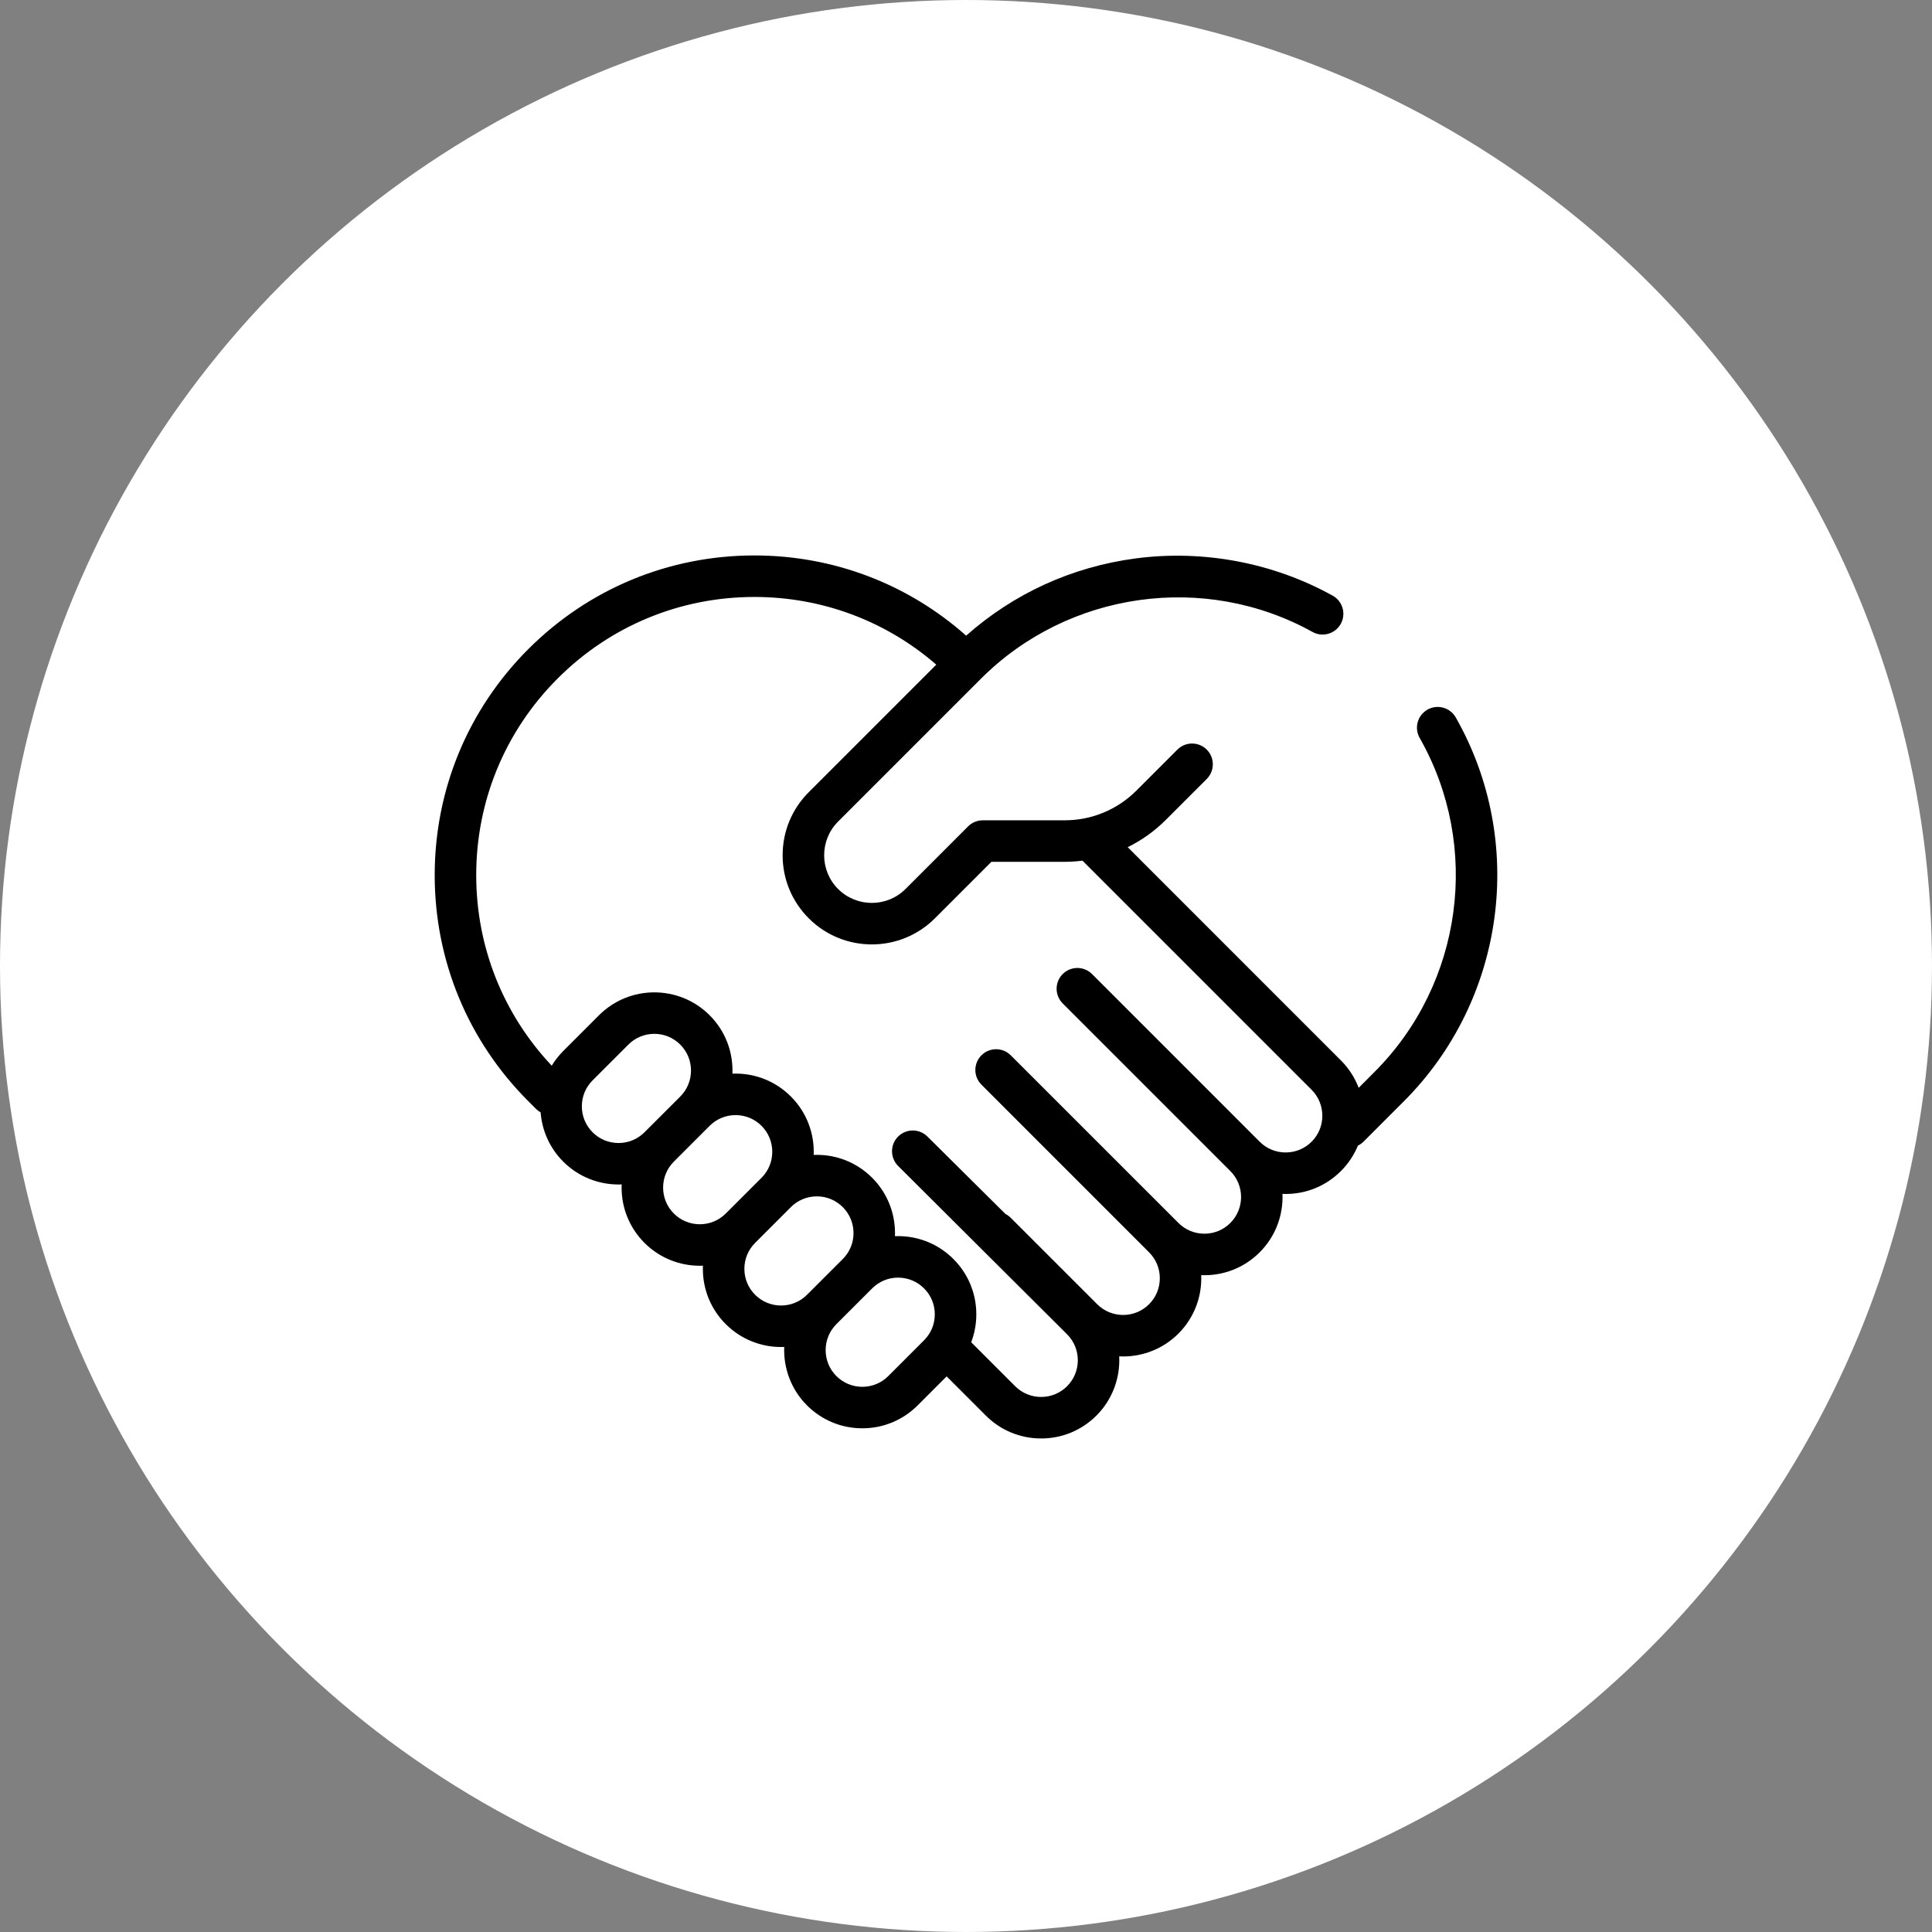
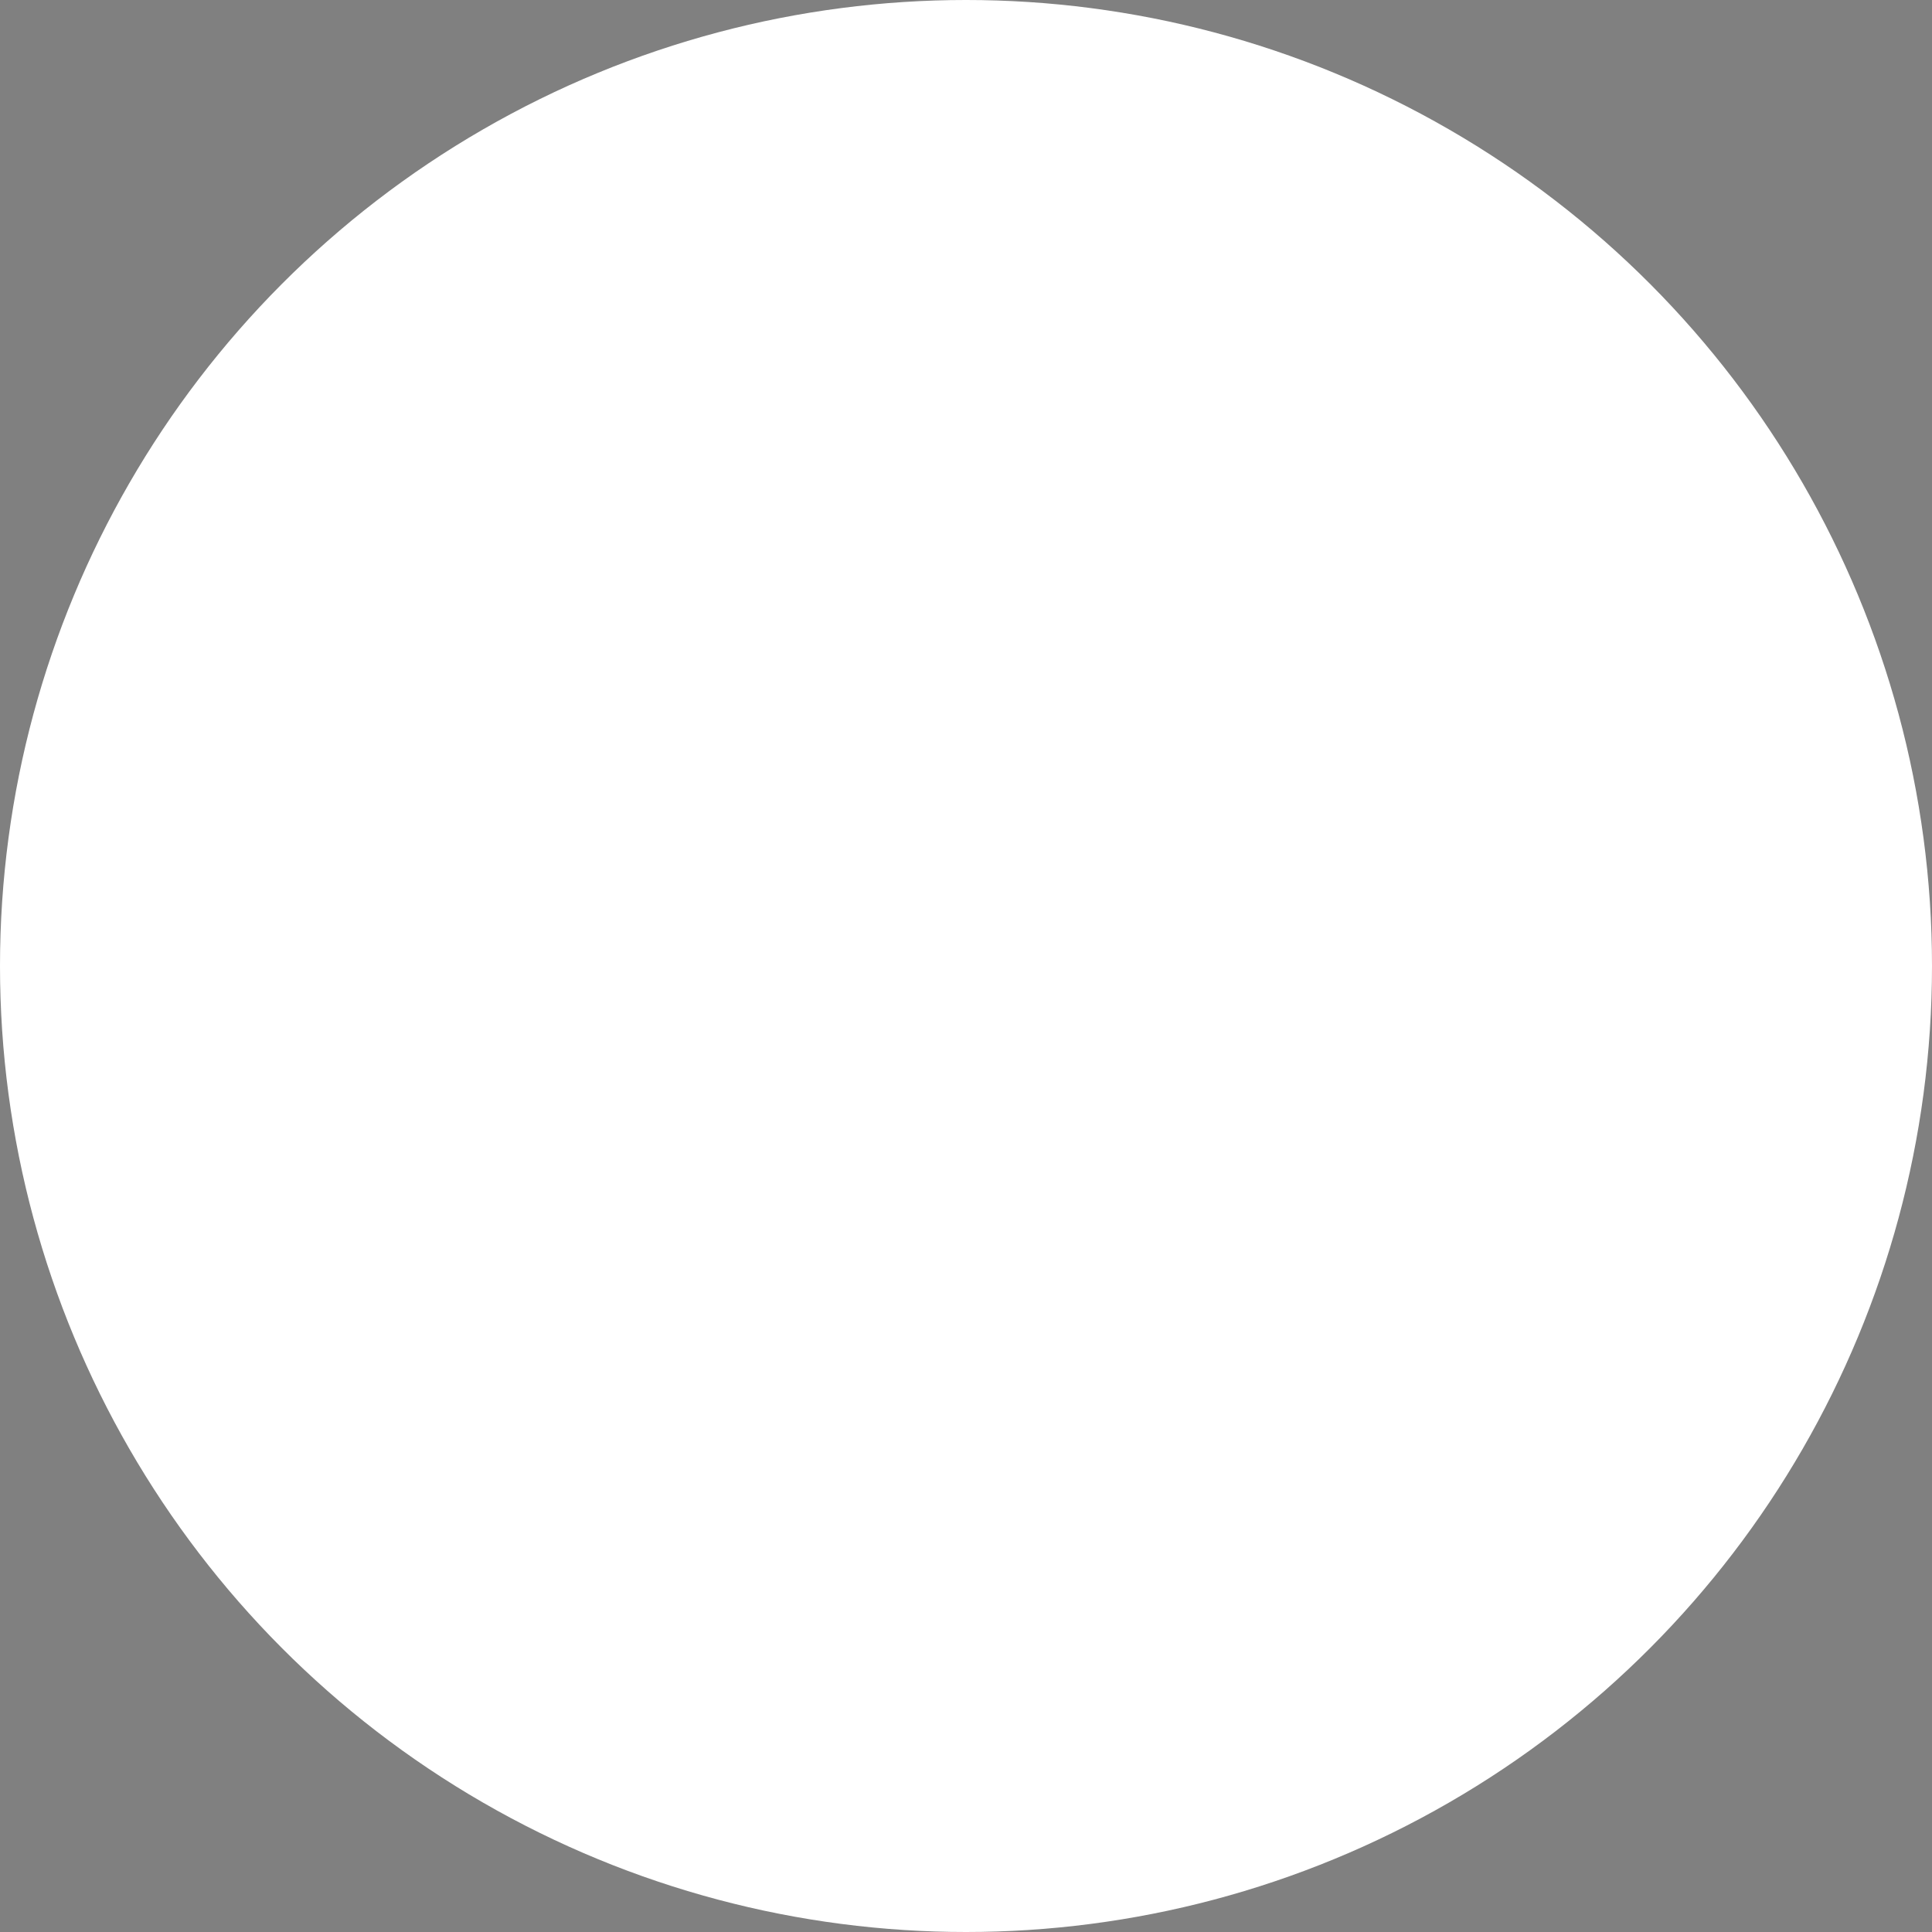
<svg xmlns="http://www.w3.org/2000/svg" width="80" height="80" viewBox="0 0 80 80" fill="none">
  <rect x="0" y="0" width="80" height="80" fill="#808080" stroke="none" />
  <circle cx="40" cy="40" r="40" fill="white" />
-   <path d="M60.28 29.708C60.045 29.295 59.52 29.151 59.108 29.385C58.695 29.62 58.551 30.145 58.786 30.557C61.339 35.047 60.568 40.736 56.911 44.392L56.26 45.044C56.102 44.63 55.858 44.243 55.526 43.911L46.696 35.08C47.273 34.796 47.807 34.417 48.275 33.949L49.969 32.255C50.304 31.919 50.304 31.375 49.969 31.04C49.633 30.704 49.089 30.704 48.753 31.04L47.06 32.733C46.264 33.529 45.206 33.967 44.081 33.967H40.695C40.467 33.967 40.249 34.058 40.087 34.219L37.496 36.811C36.726 37.58 35.474 37.58 34.704 36.811C33.934 36.041 33.934 34.789 34.704 34.019L40.621 28.102C44.237 24.485 49.883 23.69 54.349 26.168C54.764 26.398 55.288 26.248 55.518 25.833C55.748 25.418 55.598 24.895 55.183 24.665C52.72 23.298 49.817 22.751 47.01 23.125C44.382 23.475 41.977 24.575 40.006 26.321C37.585 24.174 34.502 23 31.238 23C27.702 23 24.378 24.377 21.877 26.877C19.377 29.378 18 32.702 18 36.238C18 39.774 19.377 43.098 21.877 45.599L22.201 45.922C22.258 45.979 22.32 46.025 22.386 46.062C22.444 46.806 22.755 47.533 23.323 48.1C23.954 48.732 24.783 49.047 25.613 49.047C25.656 49.047 25.699 49.046 25.742 49.044C25.74 49.088 25.739 49.131 25.739 49.175C25.739 50.04 26.076 50.853 26.687 51.465C27.319 52.097 28.148 52.412 28.977 52.412C29.02 52.412 29.064 52.411 29.107 52.409C29.105 52.453 29.104 52.496 29.104 52.54C29.104 53.405 29.44 54.218 30.052 54.83C30.684 55.461 31.513 55.777 32.342 55.777C32.386 55.777 32.429 55.776 32.473 55.774C32.438 56.646 32.752 57.53 33.417 58.195C34.029 58.806 34.842 59.143 35.707 59.143C36.572 59.143 37.385 58.806 37.997 58.195L39.198 56.993L40.821 58.616C41.432 59.227 42.246 59.564 43.111 59.564C43.976 59.564 44.789 59.227 45.401 58.616C46.073 57.943 46.387 57.046 46.344 56.163C46.398 56.166 46.452 56.168 46.506 56.168C47.335 56.168 48.165 55.852 48.796 55.221C49.46 54.556 49.775 53.673 49.74 52.801C49.783 52.803 49.827 52.804 49.871 52.804C50.736 52.804 51.549 52.467 52.161 51.856C52.825 51.191 53.139 50.308 53.105 49.436C53.148 49.438 53.192 49.44 53.235 49.44C54.1 49.44 54.914 49.103 55.525 48.491C55.836 48.18 56.07 47.821 56.228 47.438C56.311 47.398 56.39 47.343 56.46 47.274L58.126 45.607C62.329 41.406 63.214 34.867 60.28 29.708ZM25.613 47.33C25.207 47.33 24.825 47.172 24.538 46.885C24.251 46.598 24.093 46.216 24.093 45.81C24.093 45.404 24.251 45.023 24.538 44.736L26.019 43.255C26.306 42.967 26.688 42.809 27.094 42.809C27.5 42.809 27.881 42.967 28.169 43.255C28.761 43.847 28.761 44.811 28.169 45.404L26.687 46.885C26.4 47.172 26.019 47.33 25.613 47.33ZM27.903 50.25C27.616 49.963 27.458 49.581 27.458 49.175C27.458 48.769 27.616 48.388 27.903 48.1L29.384 46.619C29.671 46.332 30.053 46.174 30.459 46.174C30.865 46.174 31.246 46.332 31.534 46.619C32.126 47.212 32.126 48.176 31.534 48.769L30.052 50.25C29.46 50.842 28.495 50.842 27.903 50.25ZM31.268 53.614C30.981 53.328 30.823 52.946 30.823 52.54C30.823 52.134 30.981 51.752 31.268 51.465L32.749 49.984C33.036 49.697 33.418 49.539 33.824 49.539C34.23 49.539 34.611 49.697 34.898 49.984C35.491 50.577 35.491 51.541 34.898 52.133L33.417 53.614C32.825 54.207 31.86 54.207 31.268 53.614ZM38.263 55.498L36.782 56.98C36.495 57.267 36.113 57.425 35.707 57.425C35.301 57.425 34.92 57.267 34.633 56.98C34.04 56.387 34.04 55.423 34.633 54.83L36.114 53.349C36.401 53.062 36.782 52.904 37.188 52.904C37.594 52.904 37.976 53.062 38.263 53.349C38.55 53.636 38.708 54.018 38.708 54.423C38.708 54.83 38.55 55.211 38.263 55.498ZM54.311 47.276C54.024 47.563 53.642 47.721 53.236 47.721C52.83 47.721 52.448 47.563 52.161 47.276L48.584 43.698L48.584 43.698L45.219 40.333C44.883 39.998 44.339 39.998 44.004 40.333C43.668 40.669 43.668 41.213 44.004 41.549L50.946 48.491C51.538 49.083 51.538 50.048 50.946 50.64C50.659 50.927 50.277 51.085 49.871 51.085C49.465 51.085 49.084 50.927 48.797 50.64L41.854 43.698C41.519 43.362 40.975 43.362 40.639 43.698C40.303 44.034 40.303 44.578 40.639 44.913L44.003 48.278L44.004 48.278L47.581 51.856C48.174 52.448 48.174 53.413 47.581 54.005C46.989 54.598 46.024 54.598 45.432 54.005L41.854 50.428C41.788 50.362 41.714 50.309 41.635 50.269L38.404 47.063C38.068 46.727 37.524 46.727 37.188 47.063C36.853 47.398 36.853 47.943 37.188 48.278L44.186 55.251C44.778 55.844 44.778 56.808 44.186 57.4C43.899 57.687 43.517 57.845 43.111 57.845C42.705 57.845 42.324 57.687 42.036 57.4L40.215 55.579C40.354 55.215 40.427 54.825 40.427 54.423C40.427 53.558 40.09 52.745 39.479 52.133C38.867 51.522 38.053 51.185 37.188 51.185C37.145 51.185 37.101 51.186 37.058 51.188C37.092 50.316 36.778 49.433 36.114 48.769C35.502 48.157 34.689 47.82 33.824 47.82C33.78 47.82 33.737 47.822 33.693 47.823C33.728 46.951 33.413 46.068 32.749 45.404C32.137 44.792 31.324 44.455 30.459 44.455C30.415 44.455 30.372 44.457 30.328 44.458C30.363 43.586 30.049 42.703 29.384 42.039C28.122 40.776 26.067 40.776 24.804 42.039L23.323 43.52C23.136 43.707 22.978 43.911 22.846 44.128C20.827 41.983 19.719 39.196 19.719 36.238C19.719 33.161 20.917 30.268 23.093 28.093C25.269 25.917 28.162 24.719 31.238 24.719C34.034 24.719 36.678 25.708 38.77 27.522L33.489 32.803C32.791 33.501 32.407 34.428 32.407 35.415C32.407 36.401 32.791 37.328 33.489 38.026C34.209 38.746 35.154 39.106 36.1 39.106C37.046 39.106 37.992 38.746 38.712 38.026L41.052 35.686H44.081C44.331 35.686 44.579 35.669 44.823 35.638L54.311 45.126C54.903 45.719 54.903 46.683 54.311 47.276Z" fill="black" />
</svg>